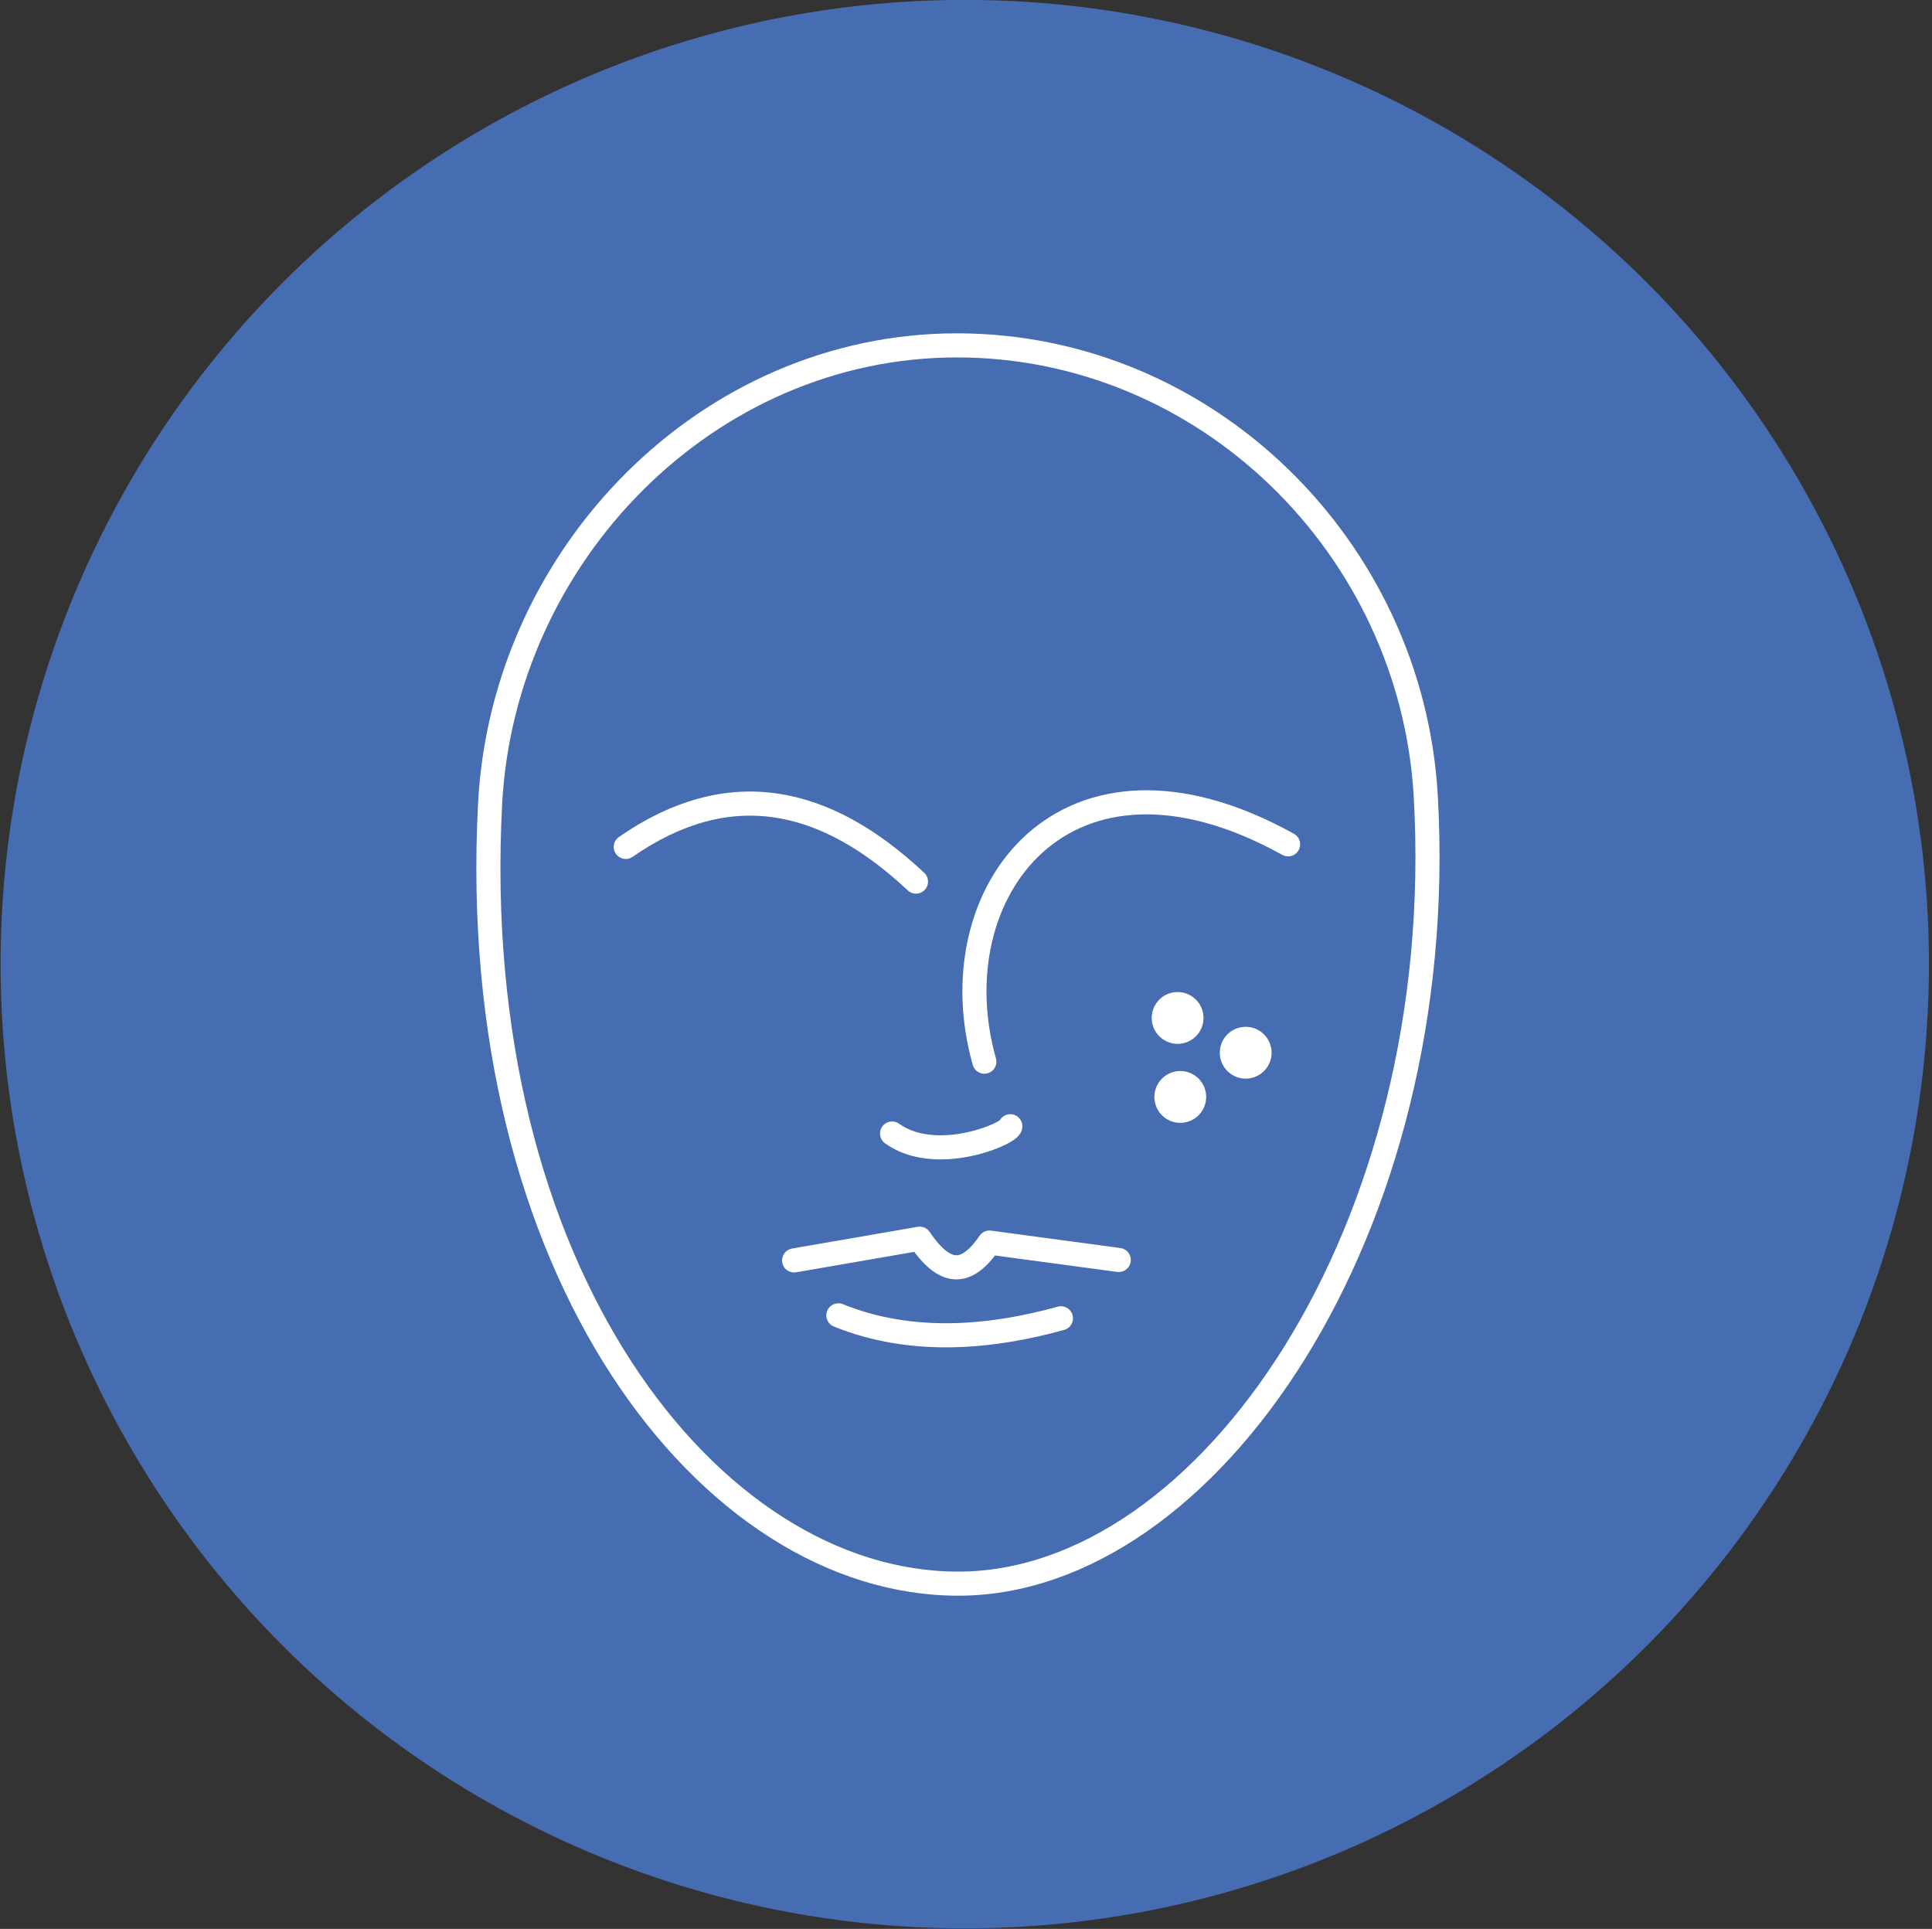
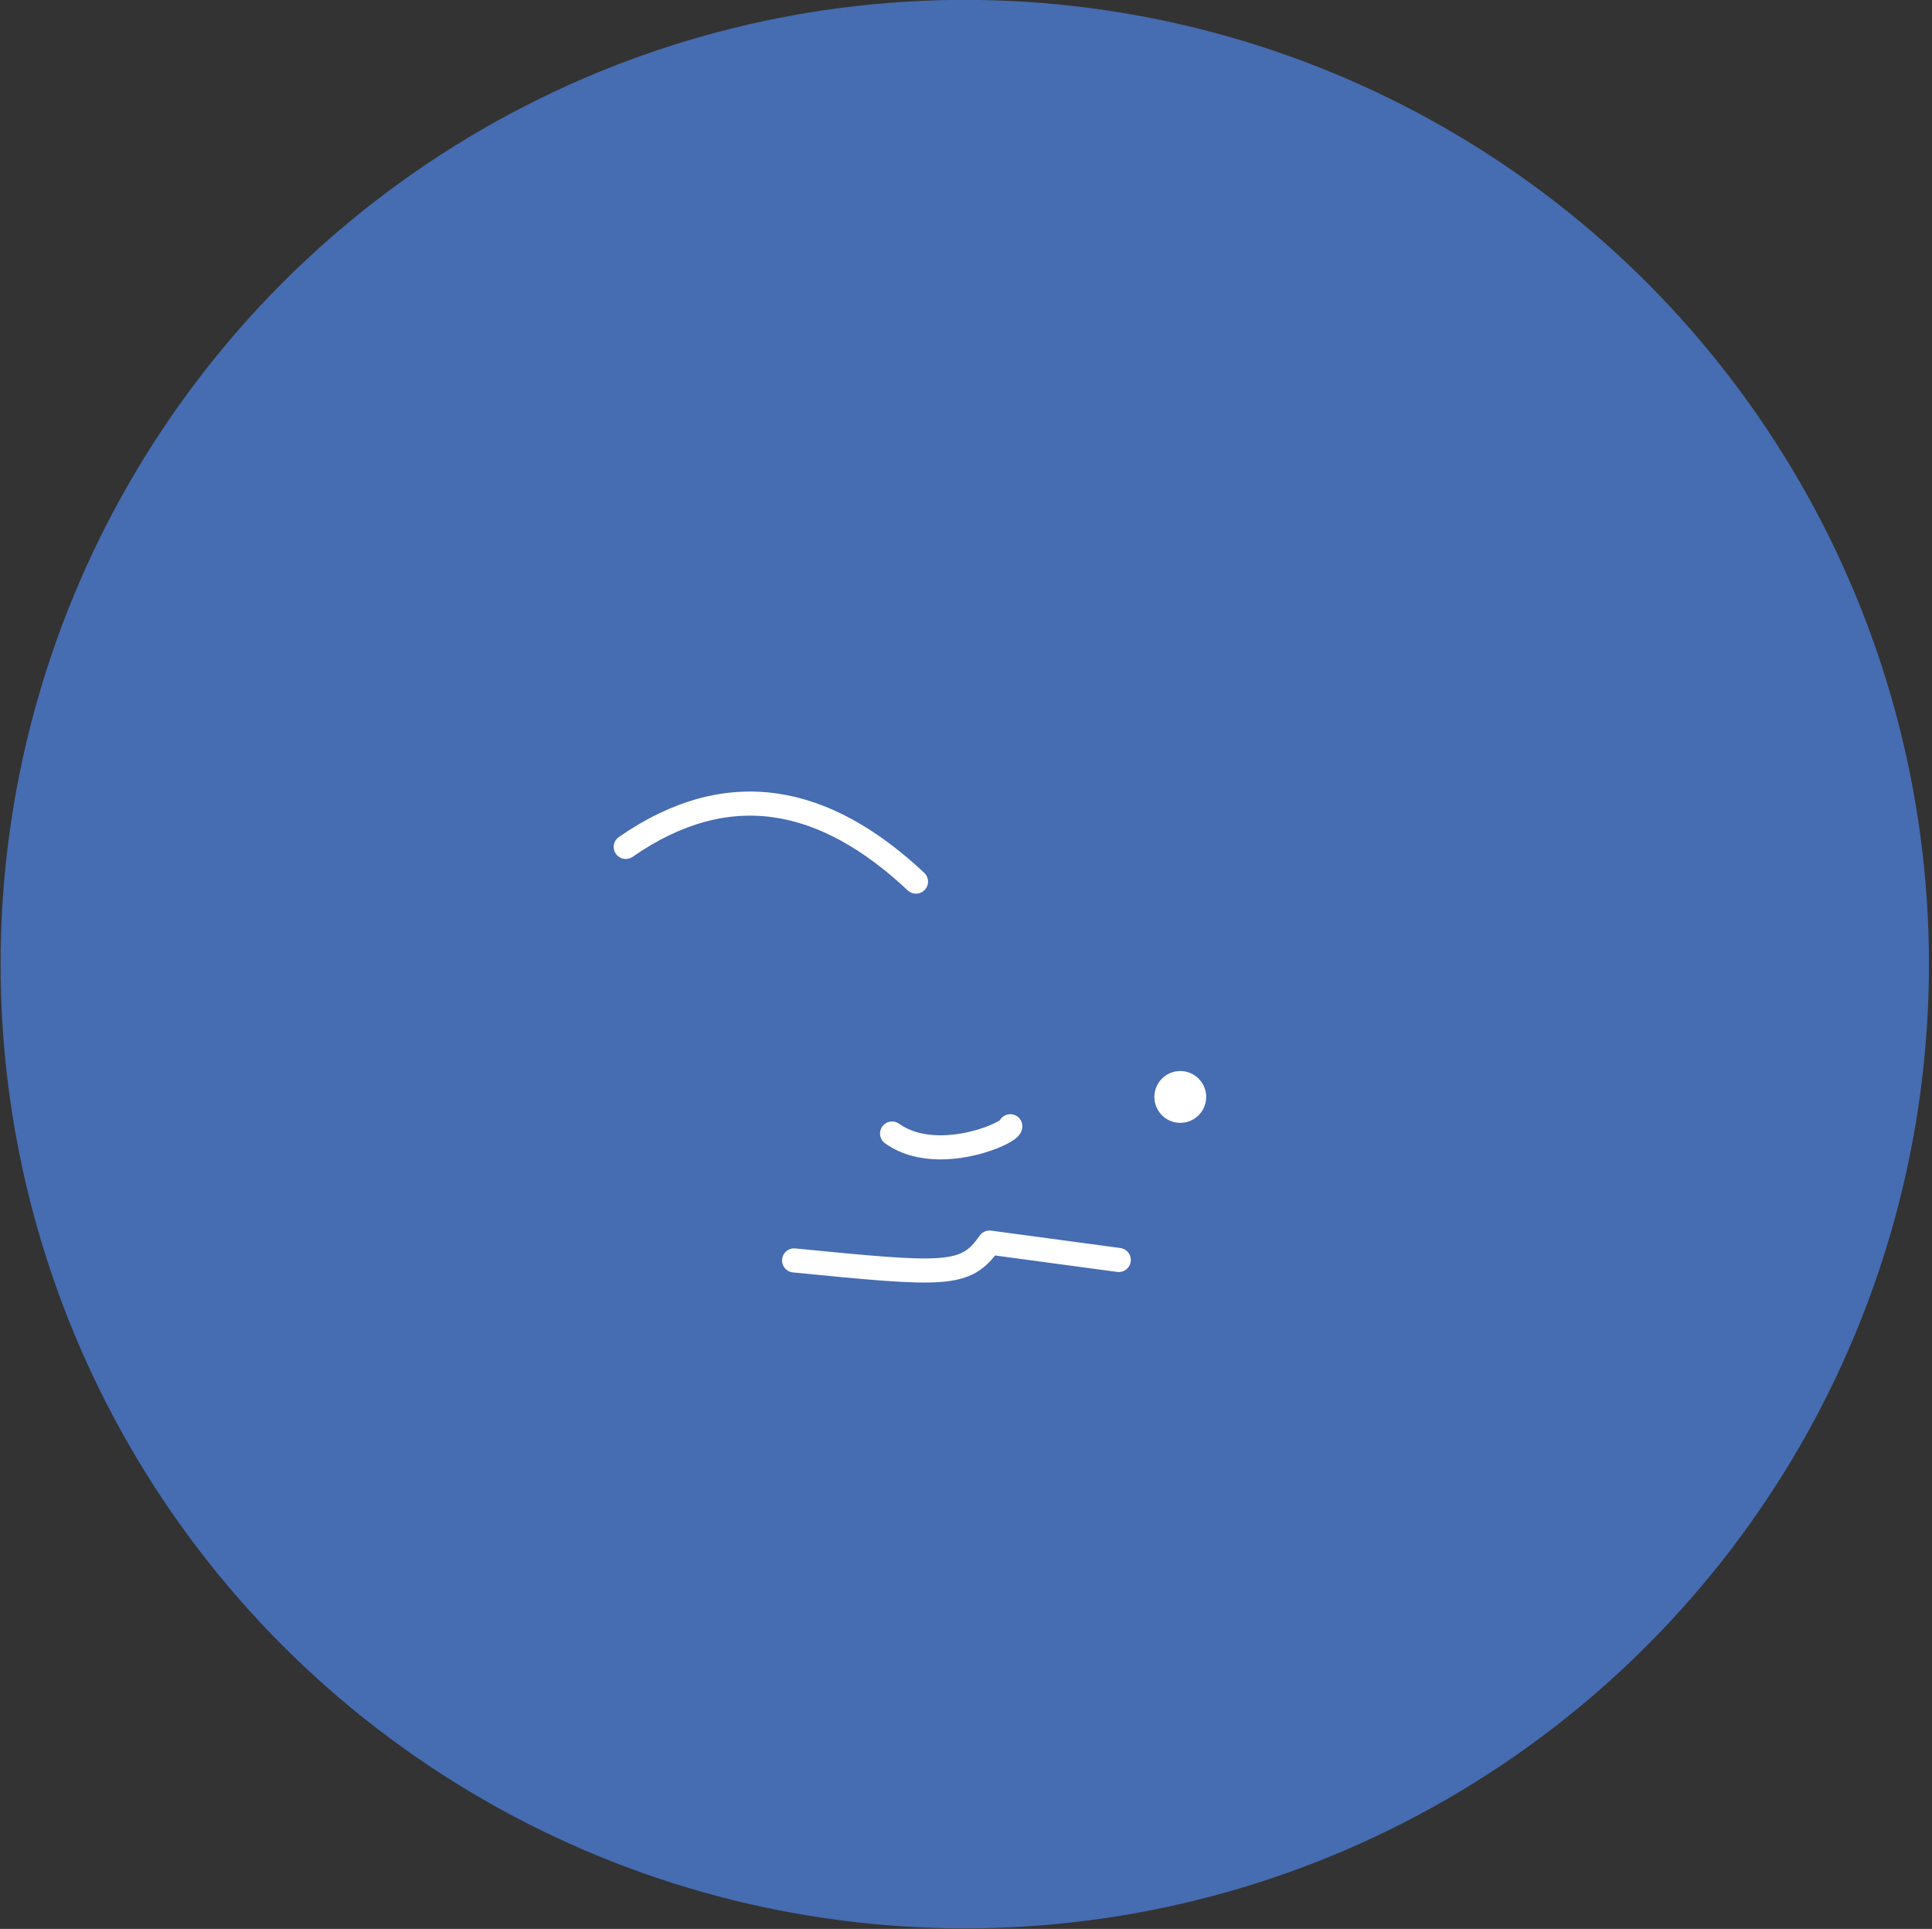
<svg xmlns="http://www.w3.org/2000/svg" width="100%" height="100%" viewBox="0 0 601 600" version="1.1" xml:space="preserve" style="fill-rule:evenodd;clip-rule:evenodd;stroke-linecap:round;stroke-linejoin:round;stroke-miterlimit:1.5;">
  <rect x="0" y="0" width="601" height="600" fill="#333333" stroke="none" />
  <g transform="matrix(1,0,0,1,-1451,-750)">
    <g id="Tumorchirurgie" transform="matrix(1,0,0,1,-657.911,-553.442)">
      <g transform="matrix(1.381,0,0,1.381,939.922,1155.19)">
        <circle cx="1063.8" cy="324.517" r="217.19" style="fill:rgb(70,108,177);" />
      </g>
      <g transform="matrix(1,0,0,1,1322.53,1258.49)">
        <g transform="matrix(2.077,0,0,2.077,-409.066,-379.75)">
          <path d="M669.285,331.316C684.634,320.669 699.037,323.64 712.753,336.511" style="fill:none;stroke:white;stroke-width:3.61px;" />
          <g transform="matrix(1,0,0,1,60.238,-1.036)">
-             <path d="M662.757,364.515C655.587,339.196 674.91,313.475 708.246,331.963" style="fill:none;stroke:white;stroke-width:3.61px;" />
-           </g>
+             </g>
          <path d="M709.174,374.242C711.304,375.756 713.861,376.304 716.361,376.314C721.797,376.337 726.962,373.818 726.879,373.149" style="fill:none;stroke:white;stroke-width:3.61px;" />
-           <path d="M694.5,393.246L713.308,389.992C717.005,395.46 720.224,395.749 723.765,390.573L743.125,393.178" style="fill:none;stroke:white;stroke-width:3.61px;" />
-           <path d="M701.129,401.473C712.3,405.998 724.266,404.742 734.461,401.912" style="fill:none;stroke:white;stroke-width:3.61px;" />
+           <path d="M694.5,393.246C717.005,395.46 720.224,395.749 723.765,390.573L743.125,393.178" style="fill:none;stroke:white;stroke-width:3.61px;" />
        </g>
        <g transform="matrix(2.657,0,0,2.657,-1059.19,-214.192)">
-           <path d="M806.64,137.967C835.836,137.967 859.89,161.633 861.536,190.783C864.401,241.524 835.997,282.935 806.801,282.935C777.604,282.935 749.125,246.196 751.987,191.634C753.517,162.478 777.443,137.967 806.64,137.967Z" style="fill:none;stroke:white;stroke-width:2.82px;" />
-         </g>
+           </g>
        <g transform="matrix(2.497,0,0,2.497,-713.872,-529.545)">
          <g transform="matrix(0.4,0,0,0.4,19.725,-70.284)">
-             <circle cx="1819.51" cy="1067.92" r="3.323" style="fill:none;stroke:white;stroke-width:9.5px;stroke-dasharray:38,38,0,0,0,0;" />
-           </g>
+             </g>
          <g transform="matrix(0.4,0,0,0.4,28.206,-65.951)">
-             <circle cx="1819.51" cy="1067.92" r="3.323" style="fill:none;stroke:white;stroke-width:9.5px;stroke-dasharray:38,38,0,0,0,0;" />
-           </g>
+             </g>
          <g transform="matrix(0.4,0,0,0.4,20.057,-60.443)">
            <circle cx="1819.51" cy="1067.92" r="3.323" style="fill:none;stroke:white;stroke-width:9.5px;stroke-dasharray:38,38,0,0,0,0;" />
          </g>
        </g>
      </g>
    </g>
  </g>
</svg>